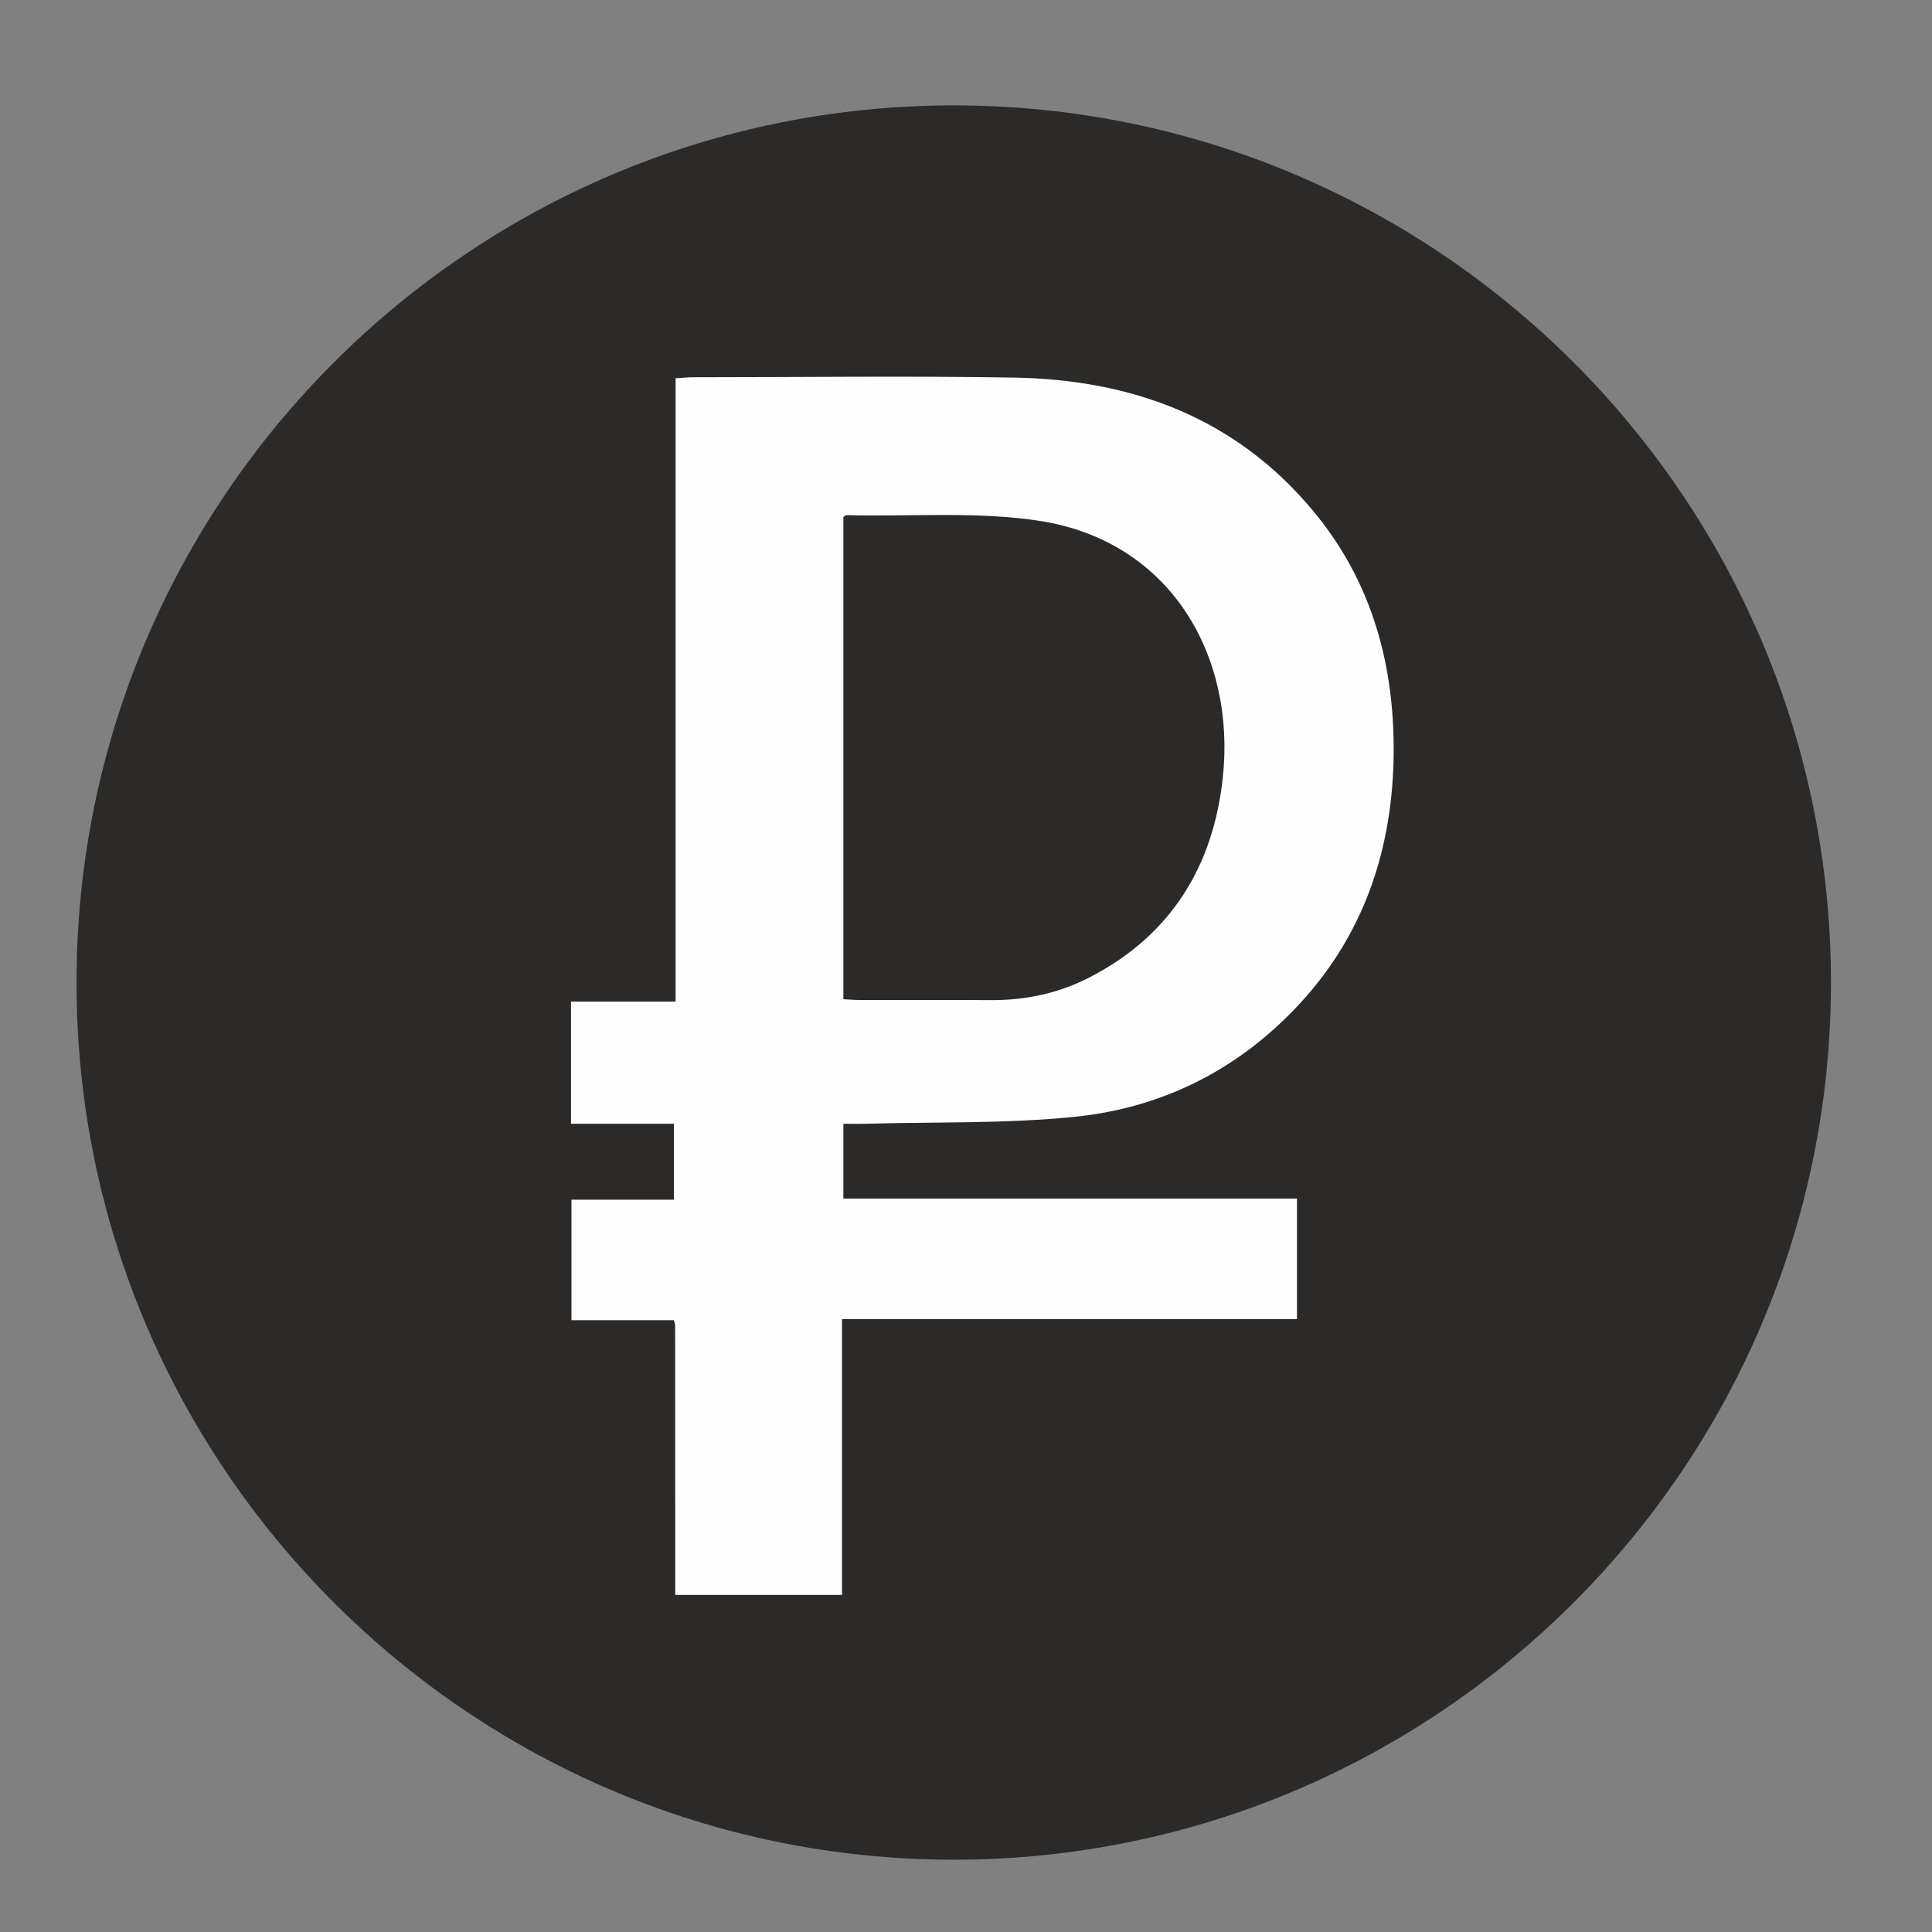
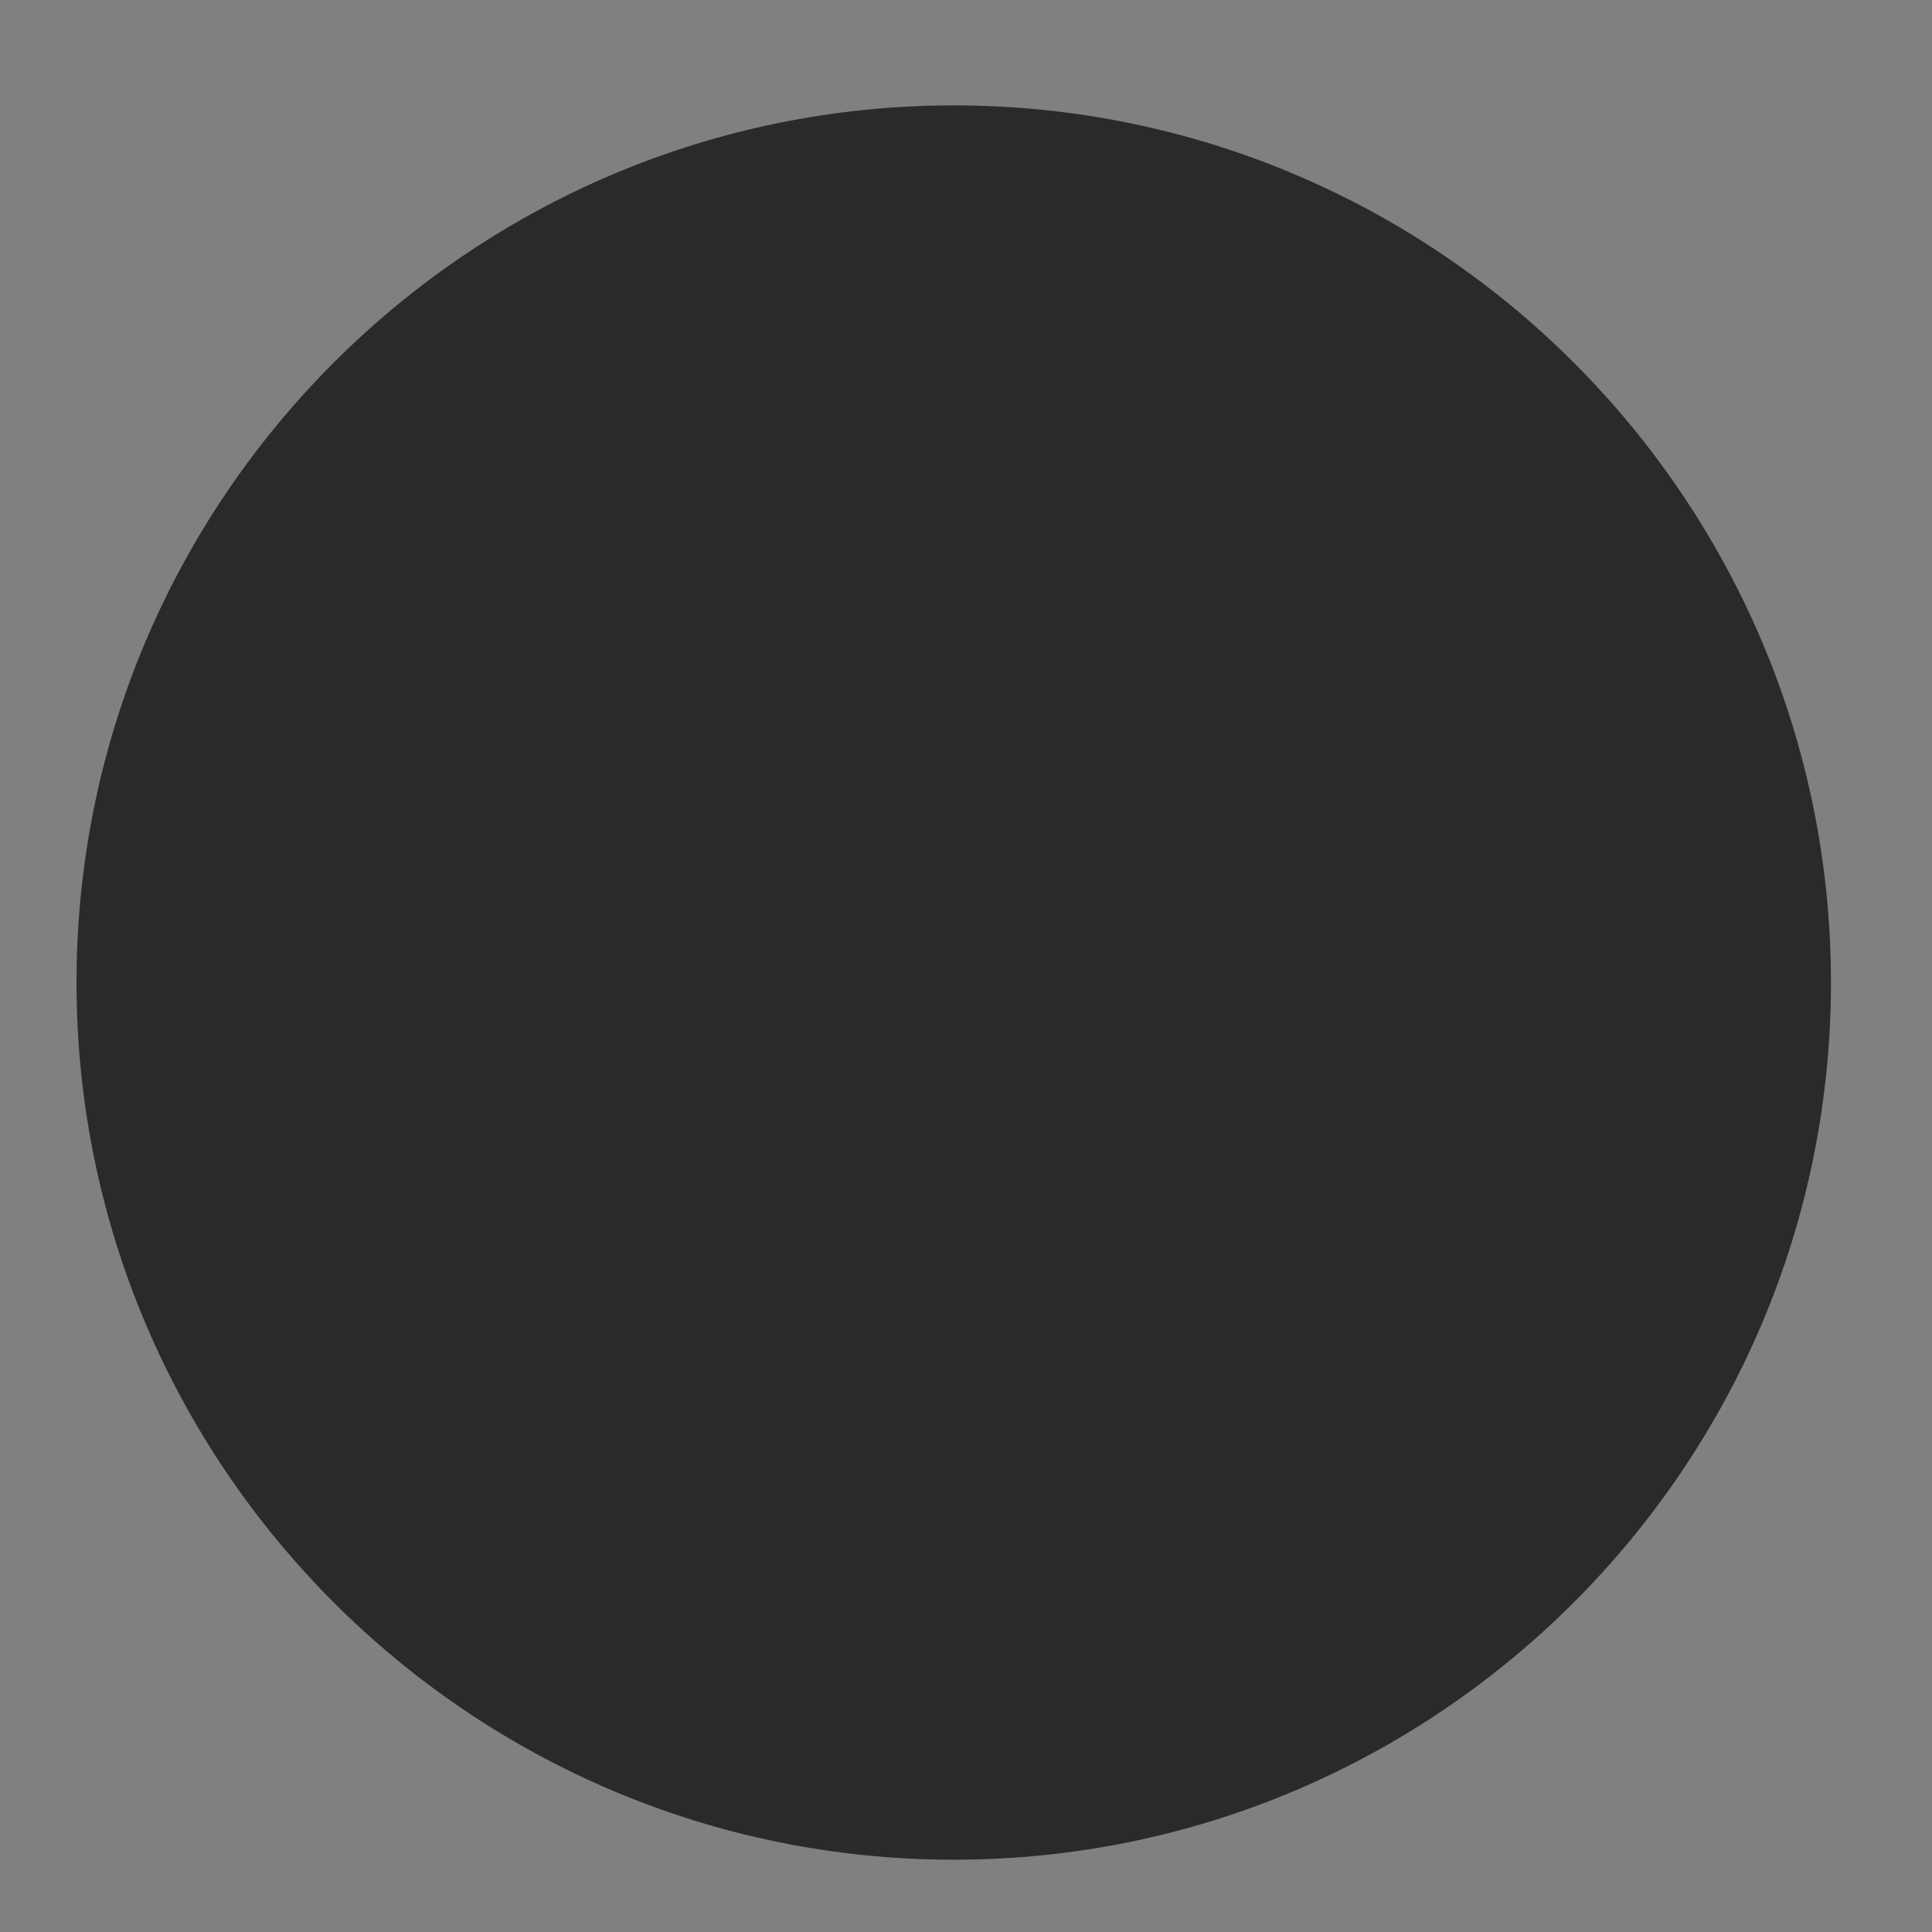
<svg xmlns="http://www.w3.org/2000/svg" xml:space="preserve" width="10mm" height="10mm" version="1.1" style="shape-rendering:geometricPrecision; text-rendering:geometricPrecision; image-rendering:optimizeQuality; fill-rule:evenodd; clip-rule:evenodd" viewBox="0 0 1000 1000">
  <rect x="0" y="0" width="1000" height="1000" fill="#808080" stroke="none" />
  <defs>
    <style type="text/css"> .fil1 {fill:#FEFEFE;fill-rule:nonzero} .fil0 {fill:#2B2A29;fill-rule:nonzero} </style>
  </defs>
  <g id="Слой_x0020_1">
    <path class="fil0" d="M493.68 962.58c-250.37,0 -454.07,-203.7 -454.07,-454.02 0,-250.38 203.7,-454.01 454.07,-454.01 250.33,0 454.02,203.63 454.02,454.01 0,250.32 -203.69,454.02 -454.02,454.02z" />
-     <path class="fil1" d="M436.53 517.21c3.17,0.16 5.82,0.39 8.65,0.39 22.79,0.07 45.64,-0.11 68.38,0.07 17.82,0 34.79,-3.7 50.49,-11.83 42.12,-21.75 63.99,-57.54 68.89,-103.52 6.65,-62.21 -26.36,-121.12 -93.02,-132.43 -33.17,-5.43 -67.85,-2.37 -101.9,-3.24 -0.39,0 -0.87,0.58 -1.49,0.99l0 249.57zm-87.02 308.3c0,-46.51 0,-93.01 -0.06,-139.46 0,-0.58 -0.28,-1.17 -0.69,-2.72l-52.98 0 0 -62.37 53.03 0 0 -39.3 -53.26 0 0 -63.24 54.13 0 0 -322.62c3.4,-0.18 6.06,-0.53 8.89,-0.53 55.45,0 111.08,-0.75 166.58,0.18 60.59,1.1 113.86,20.55 153.91,68.26 31.73,37.62 43.39,82.41 42.23,130.46 -1.26,46.8 -15.57,89.1 -47.55,124.25 -31.5,34.56 -71.25,54.88 -117.13,59.6 -36.07,3.7 -72.66,2.61 -108.78,3.64 -3.74,0.06 -7.26,0 -11.3,0l0 38.71 234.79 0 0 62.44 -235.49 0 0 142.7 -86.32 0z" />
  </g>
</svg>